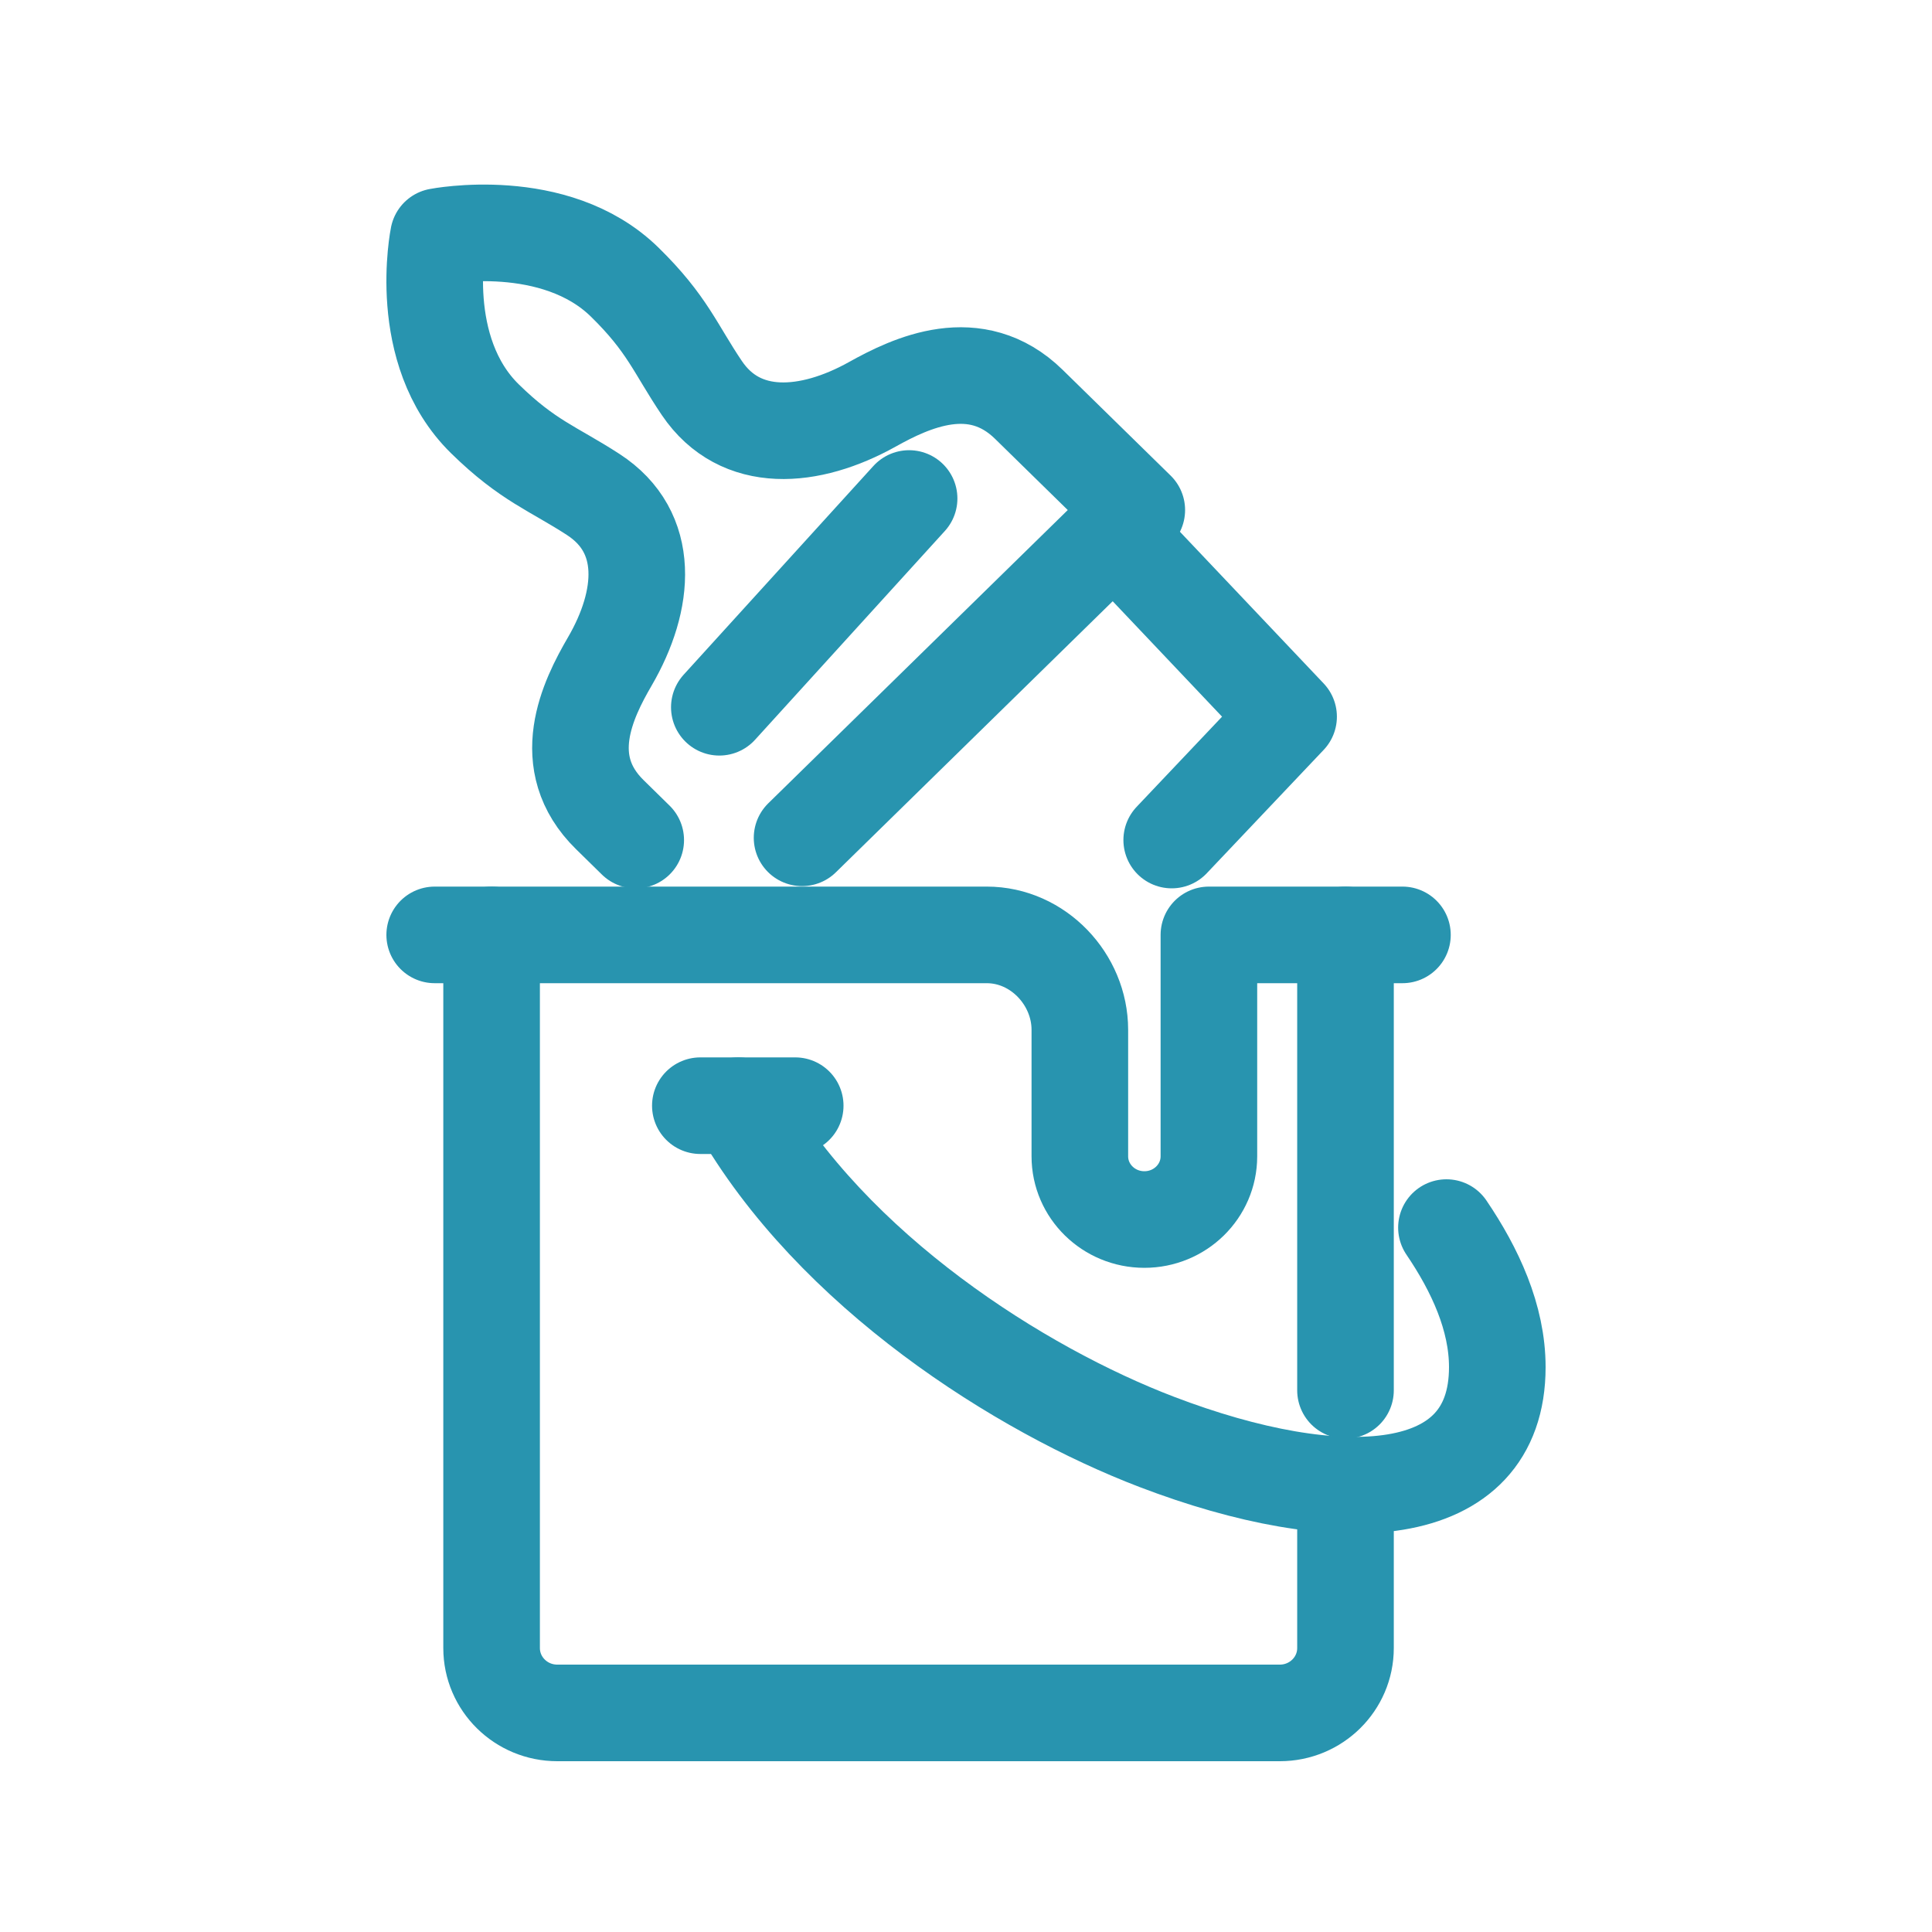
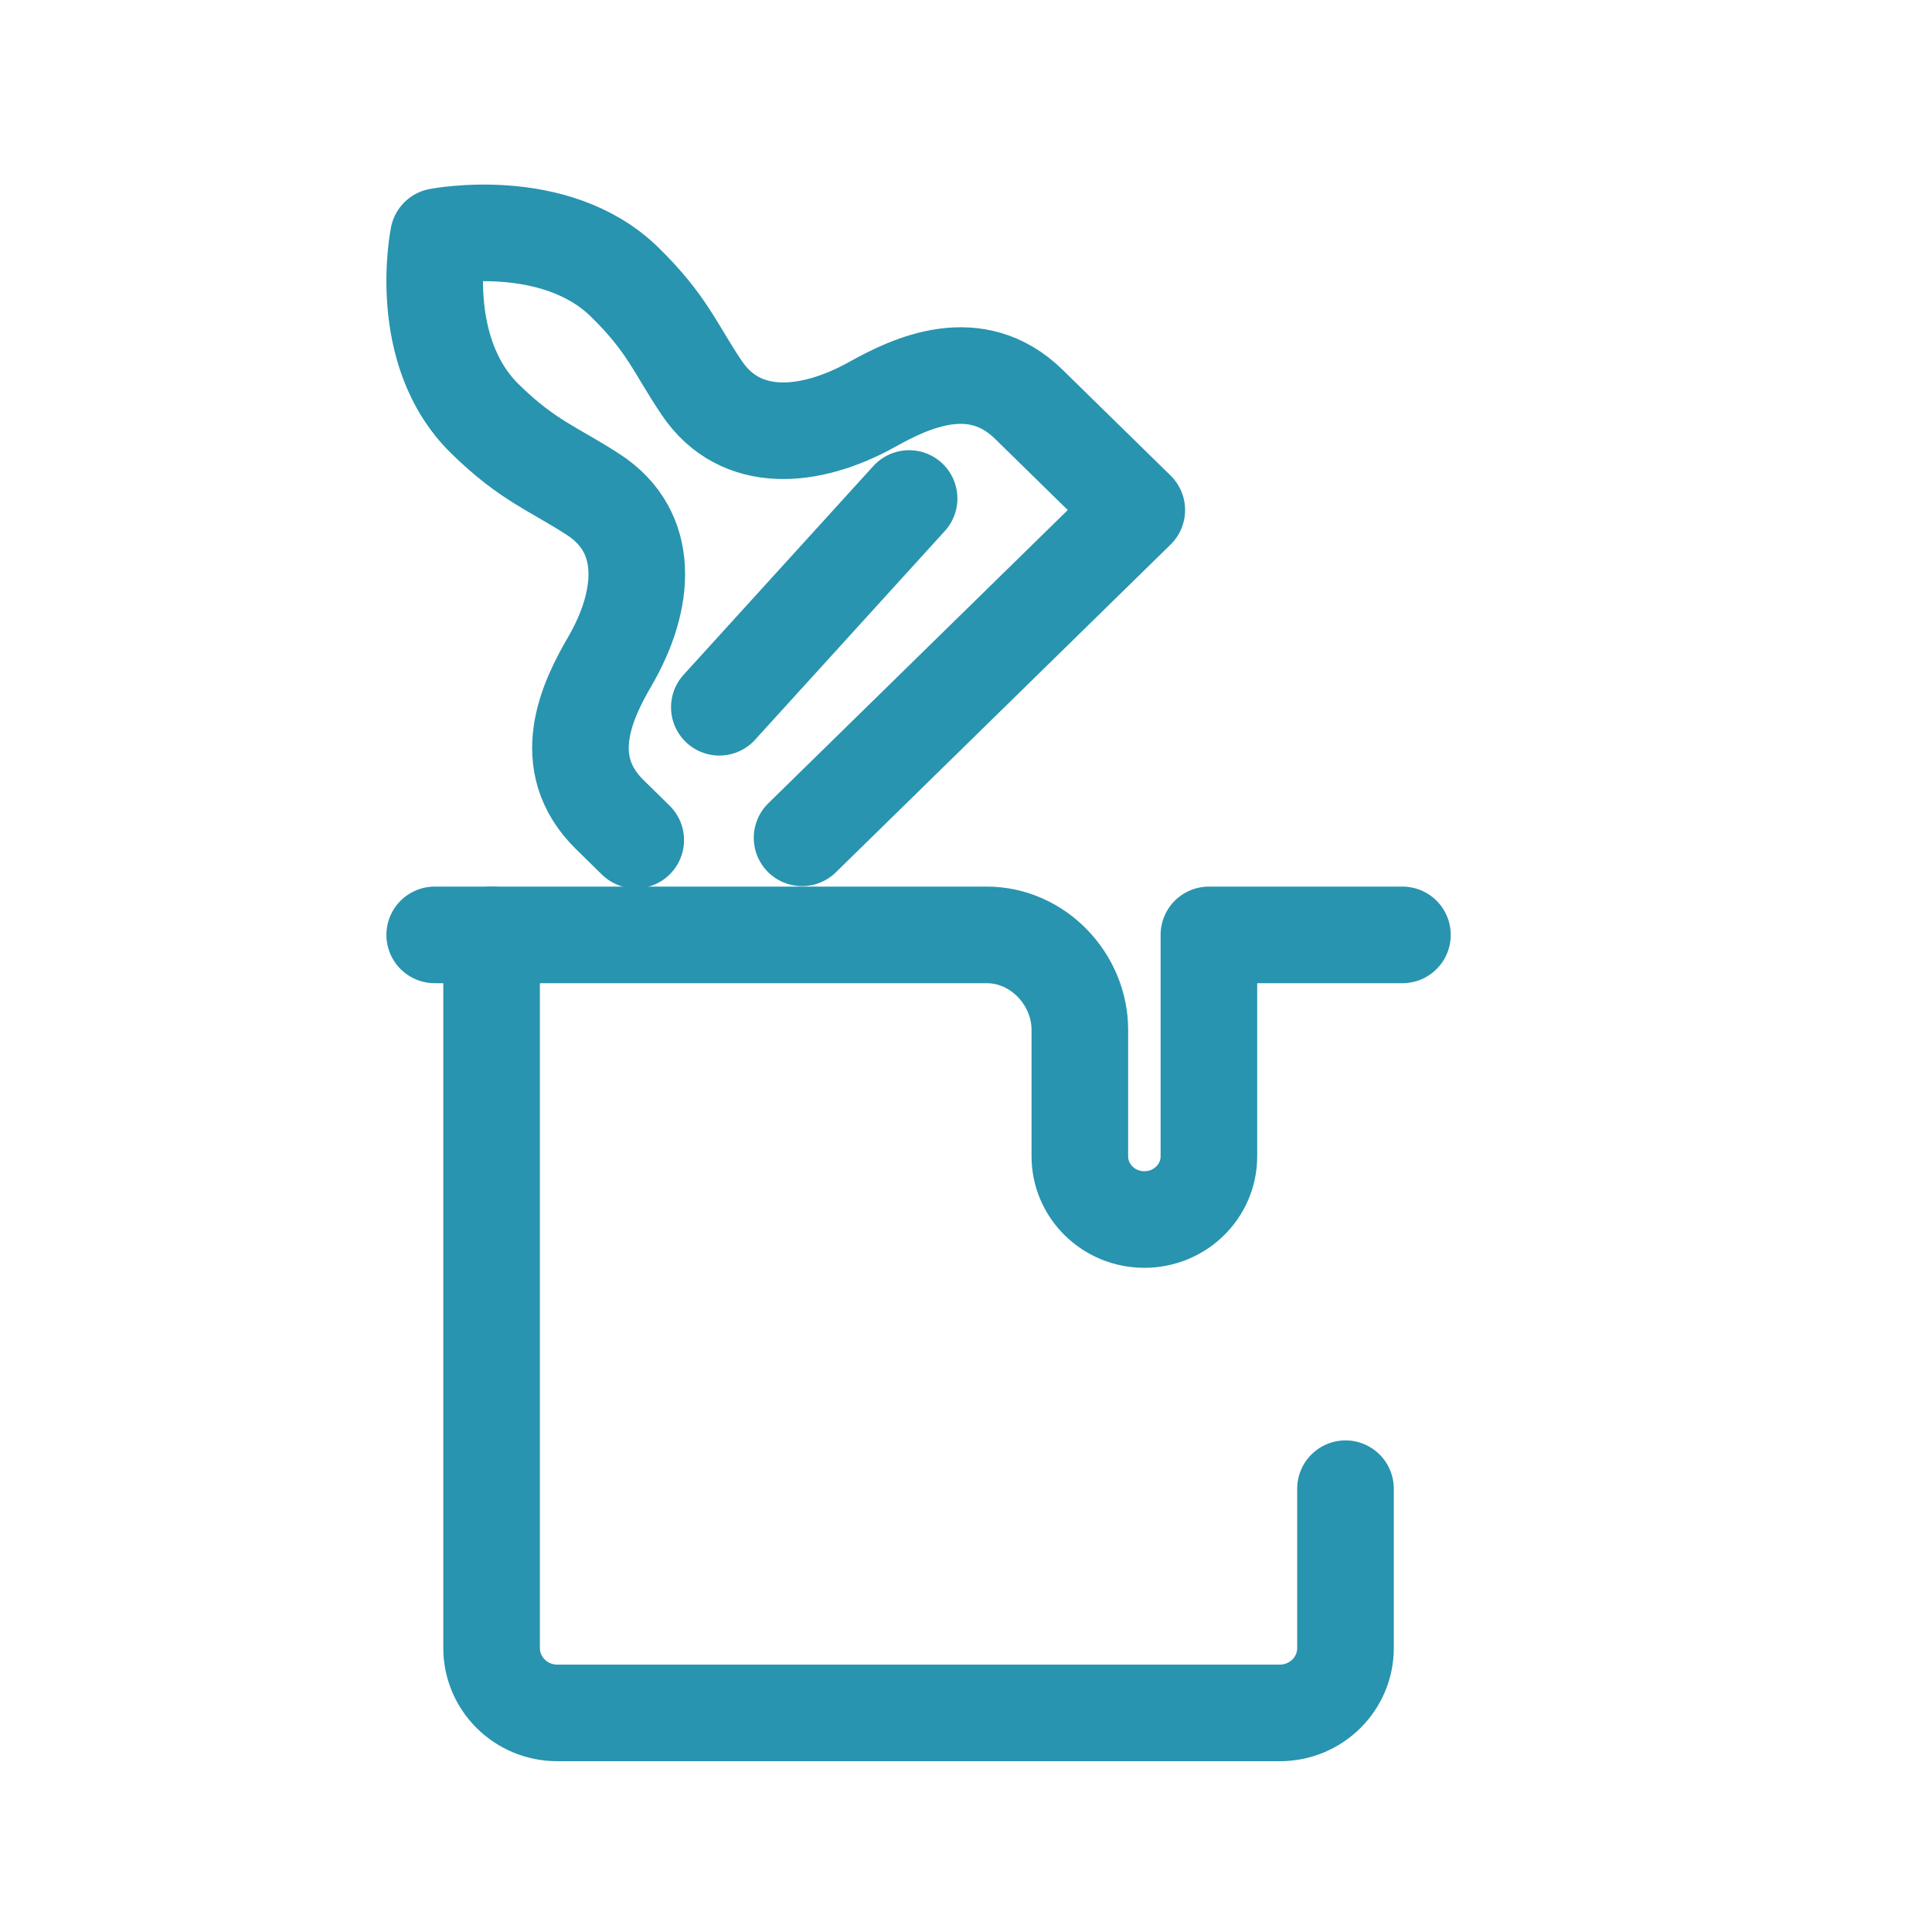
<svg xmlns="http://www.w3.org/2000/svg" width="40" height="40" viewBox="0 0 40 40" fill="none">
  <path d="M27.857 30.822V34.121C27.857 34.863 27.248 35.464 26.497 35.464H11.538C10.787 35.464 10.178 34.863 10.178 34.121V19.356" stroke="#2894AF" stroke-width="2" stroke-linecap="round" stroke-linejoin="round" />
-   <path d="M27.857 19.356V28.785" stroke="#2894AF" stroke-width="2" stroke-linecap="round" stroke-linejoin="round" />
  <path d="M9 19.356H20.43C21.494 19.356 22.357 20.277 22.357 21.321V23.94C22.357 24.663 22.955 25.249 23.693 25.249C24.431 25.249 25.029 24.663 25.029 23.94V19.356H29.036" stroke="#2894AF" stroke-width="2" stroke-linecap="round" stroke-linejoin="round" />
-   <path d="M14.5 22.892H16.464" stroke="#2894AF" stroke-width="2" stroke-linecap="round" stroke-linejoin="round" />
-   <path d="M15.286 22.892C17.239 26.329 21.14 28.778 23.947 29.852C27.729 31.298 31 31.141 31 28.305C31 27.28 30.539 26.289 29.947 25.416" stroke="#2894AF" stroke-width="2" stroke-linecap="round" stroke-linejoin="round" />
-   <path d="M23.143 11.106L26.679 14.838L24.259 17.392" stroke="#2894AF" stroke-width="2" stroke-linecap="round" stroke-linejoin="round" />
  <path d="M16.606 17.346L23.536 10.56L21.302 8.372C20.2 7.292 18.867 7.921 18.059 8.372C16.766 9.092 15.328 9.214 14.531 8.034C13.982 7.222 13.82 6.708 12.933 5.84C11.487 4.425 9.077 4.897 9.077 4.897C9.077 4.897 8.595 7.256 10.041 8.672C10.928 9.541 11.452 9.699 12.281 10.237C13.486 11.018 13.362 12.426 12.627 13.692C12.166 14.483 11.524 15.789 12.627 16.868L13.162 17.393" stroke="#2894AF" stroke-width="2" stroke-linecap="round" stroke-linejoin="round" />
  <path d="M14.893 14.643L18.822 10.321" stroke="#2894AF" stroke-width="2" stroke-linecap="round" stroke-linejoin="round" />
</svg>